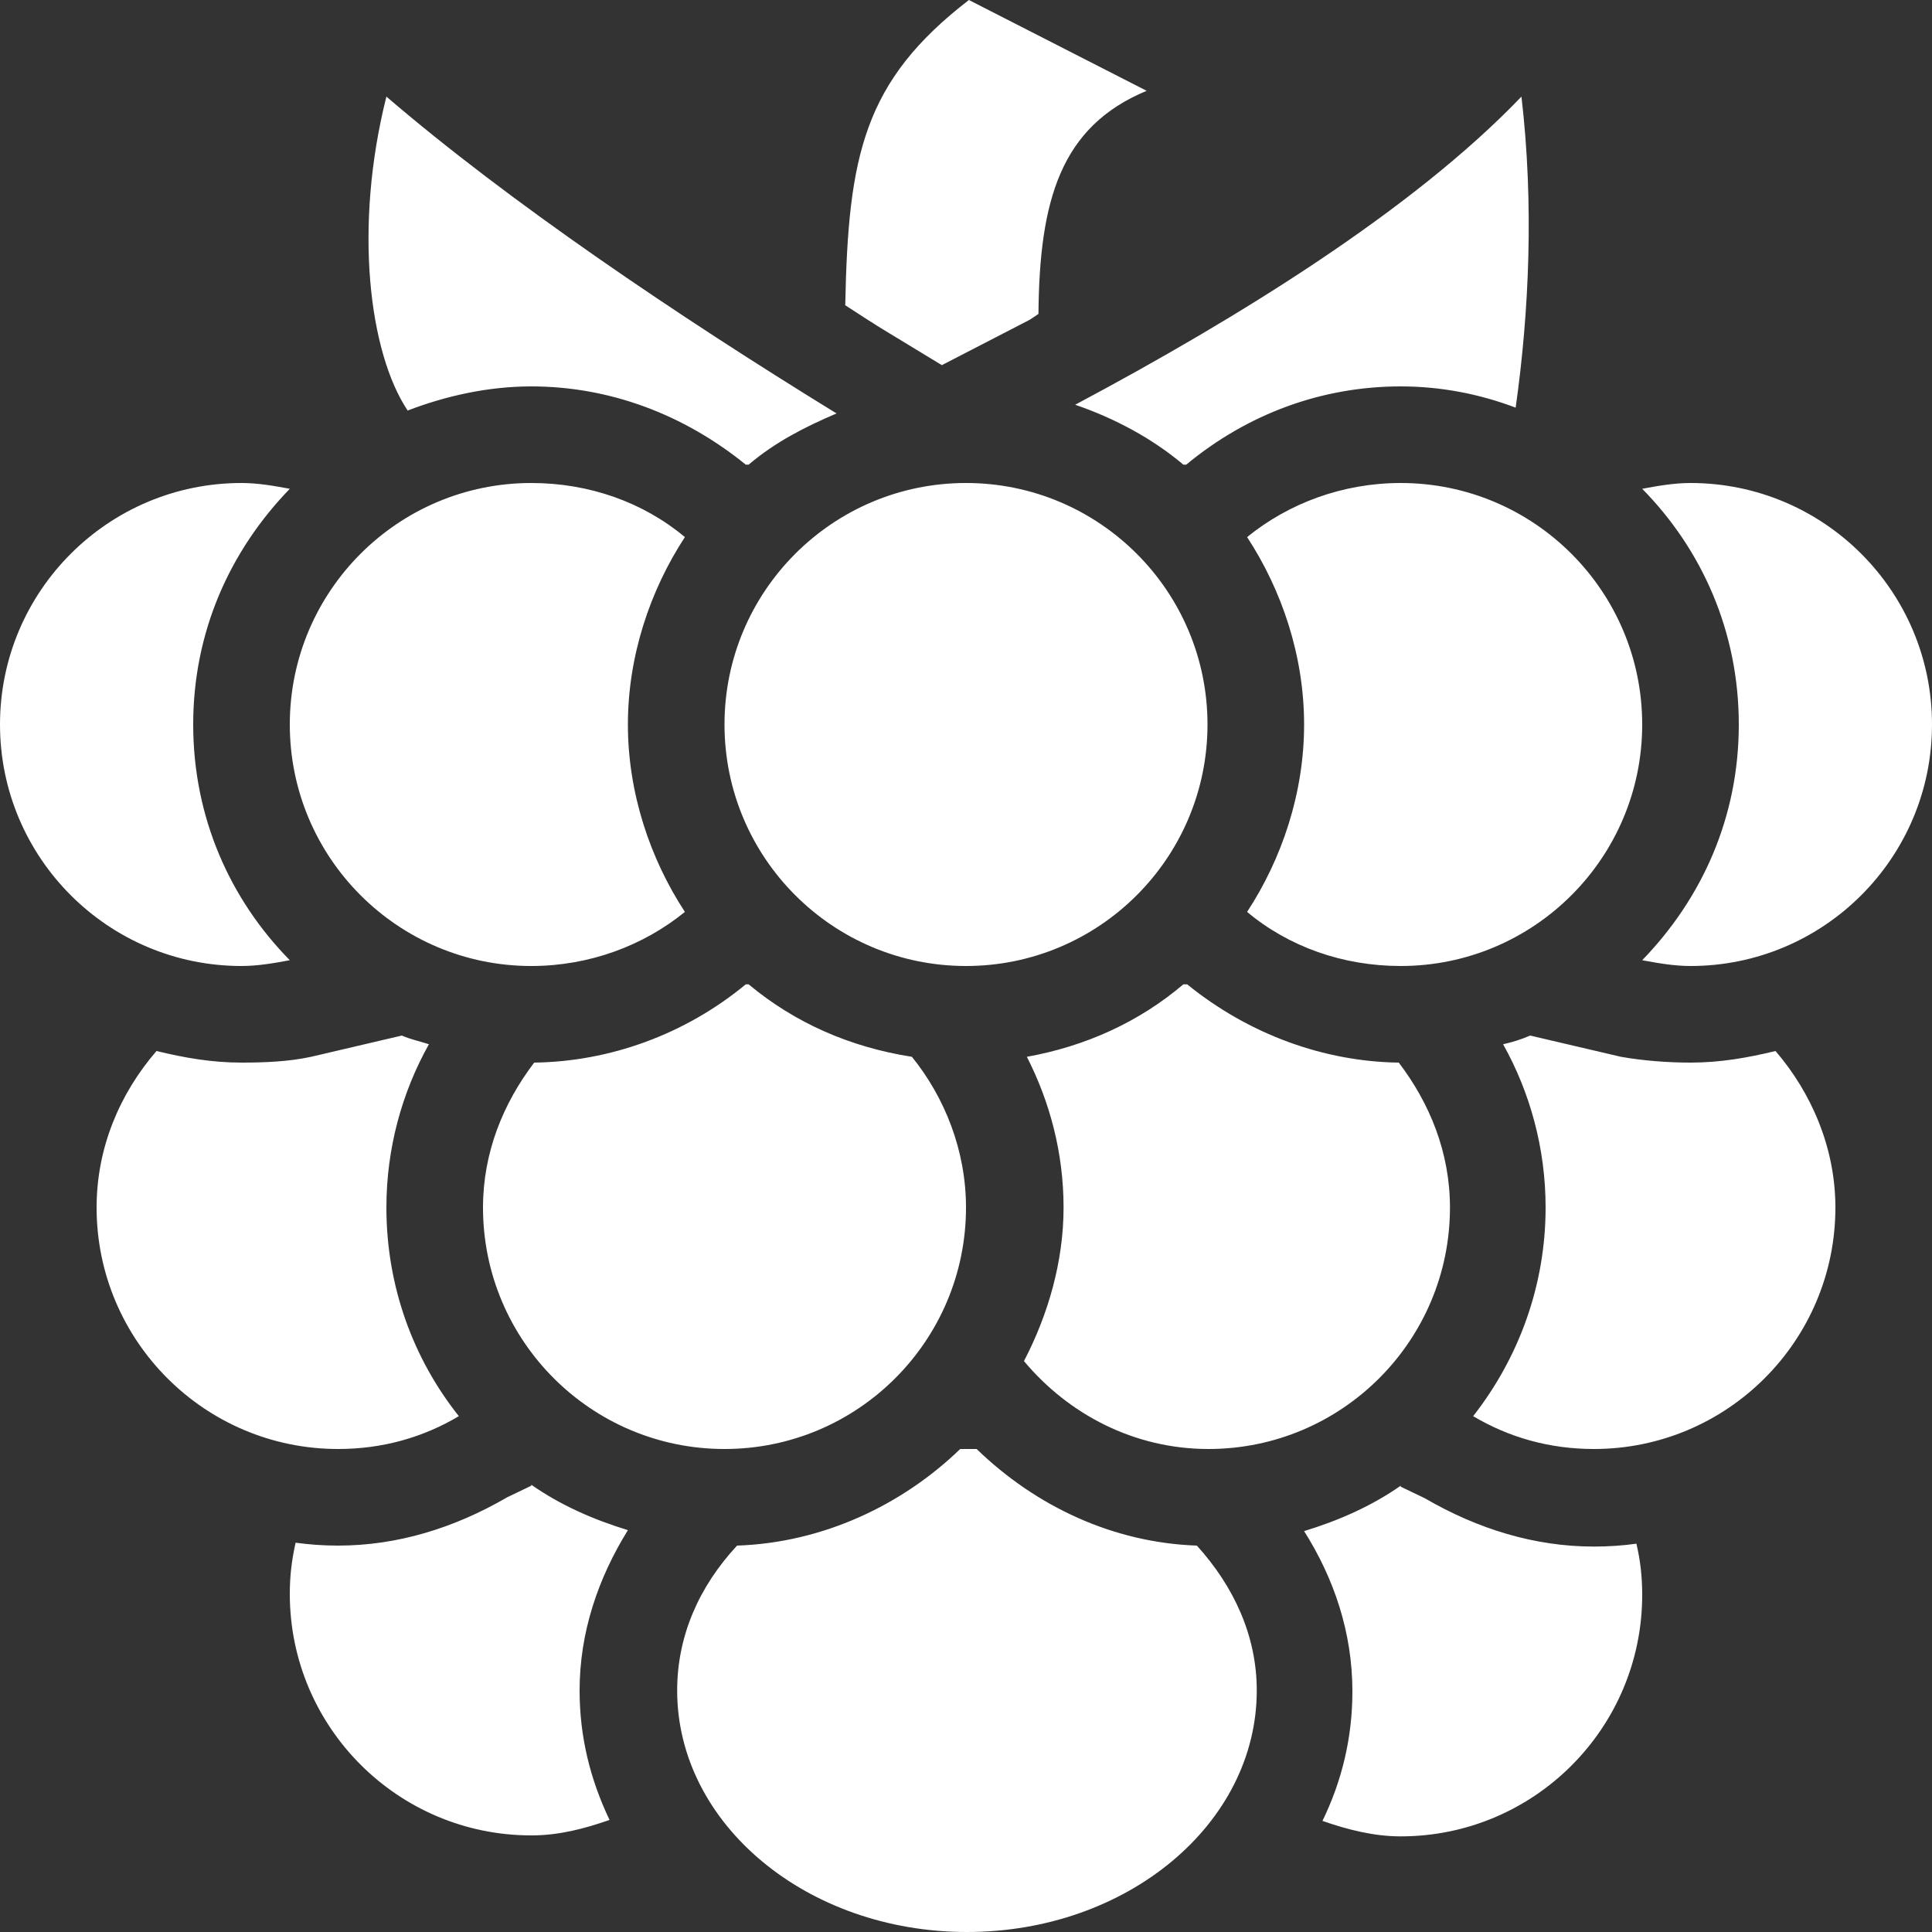
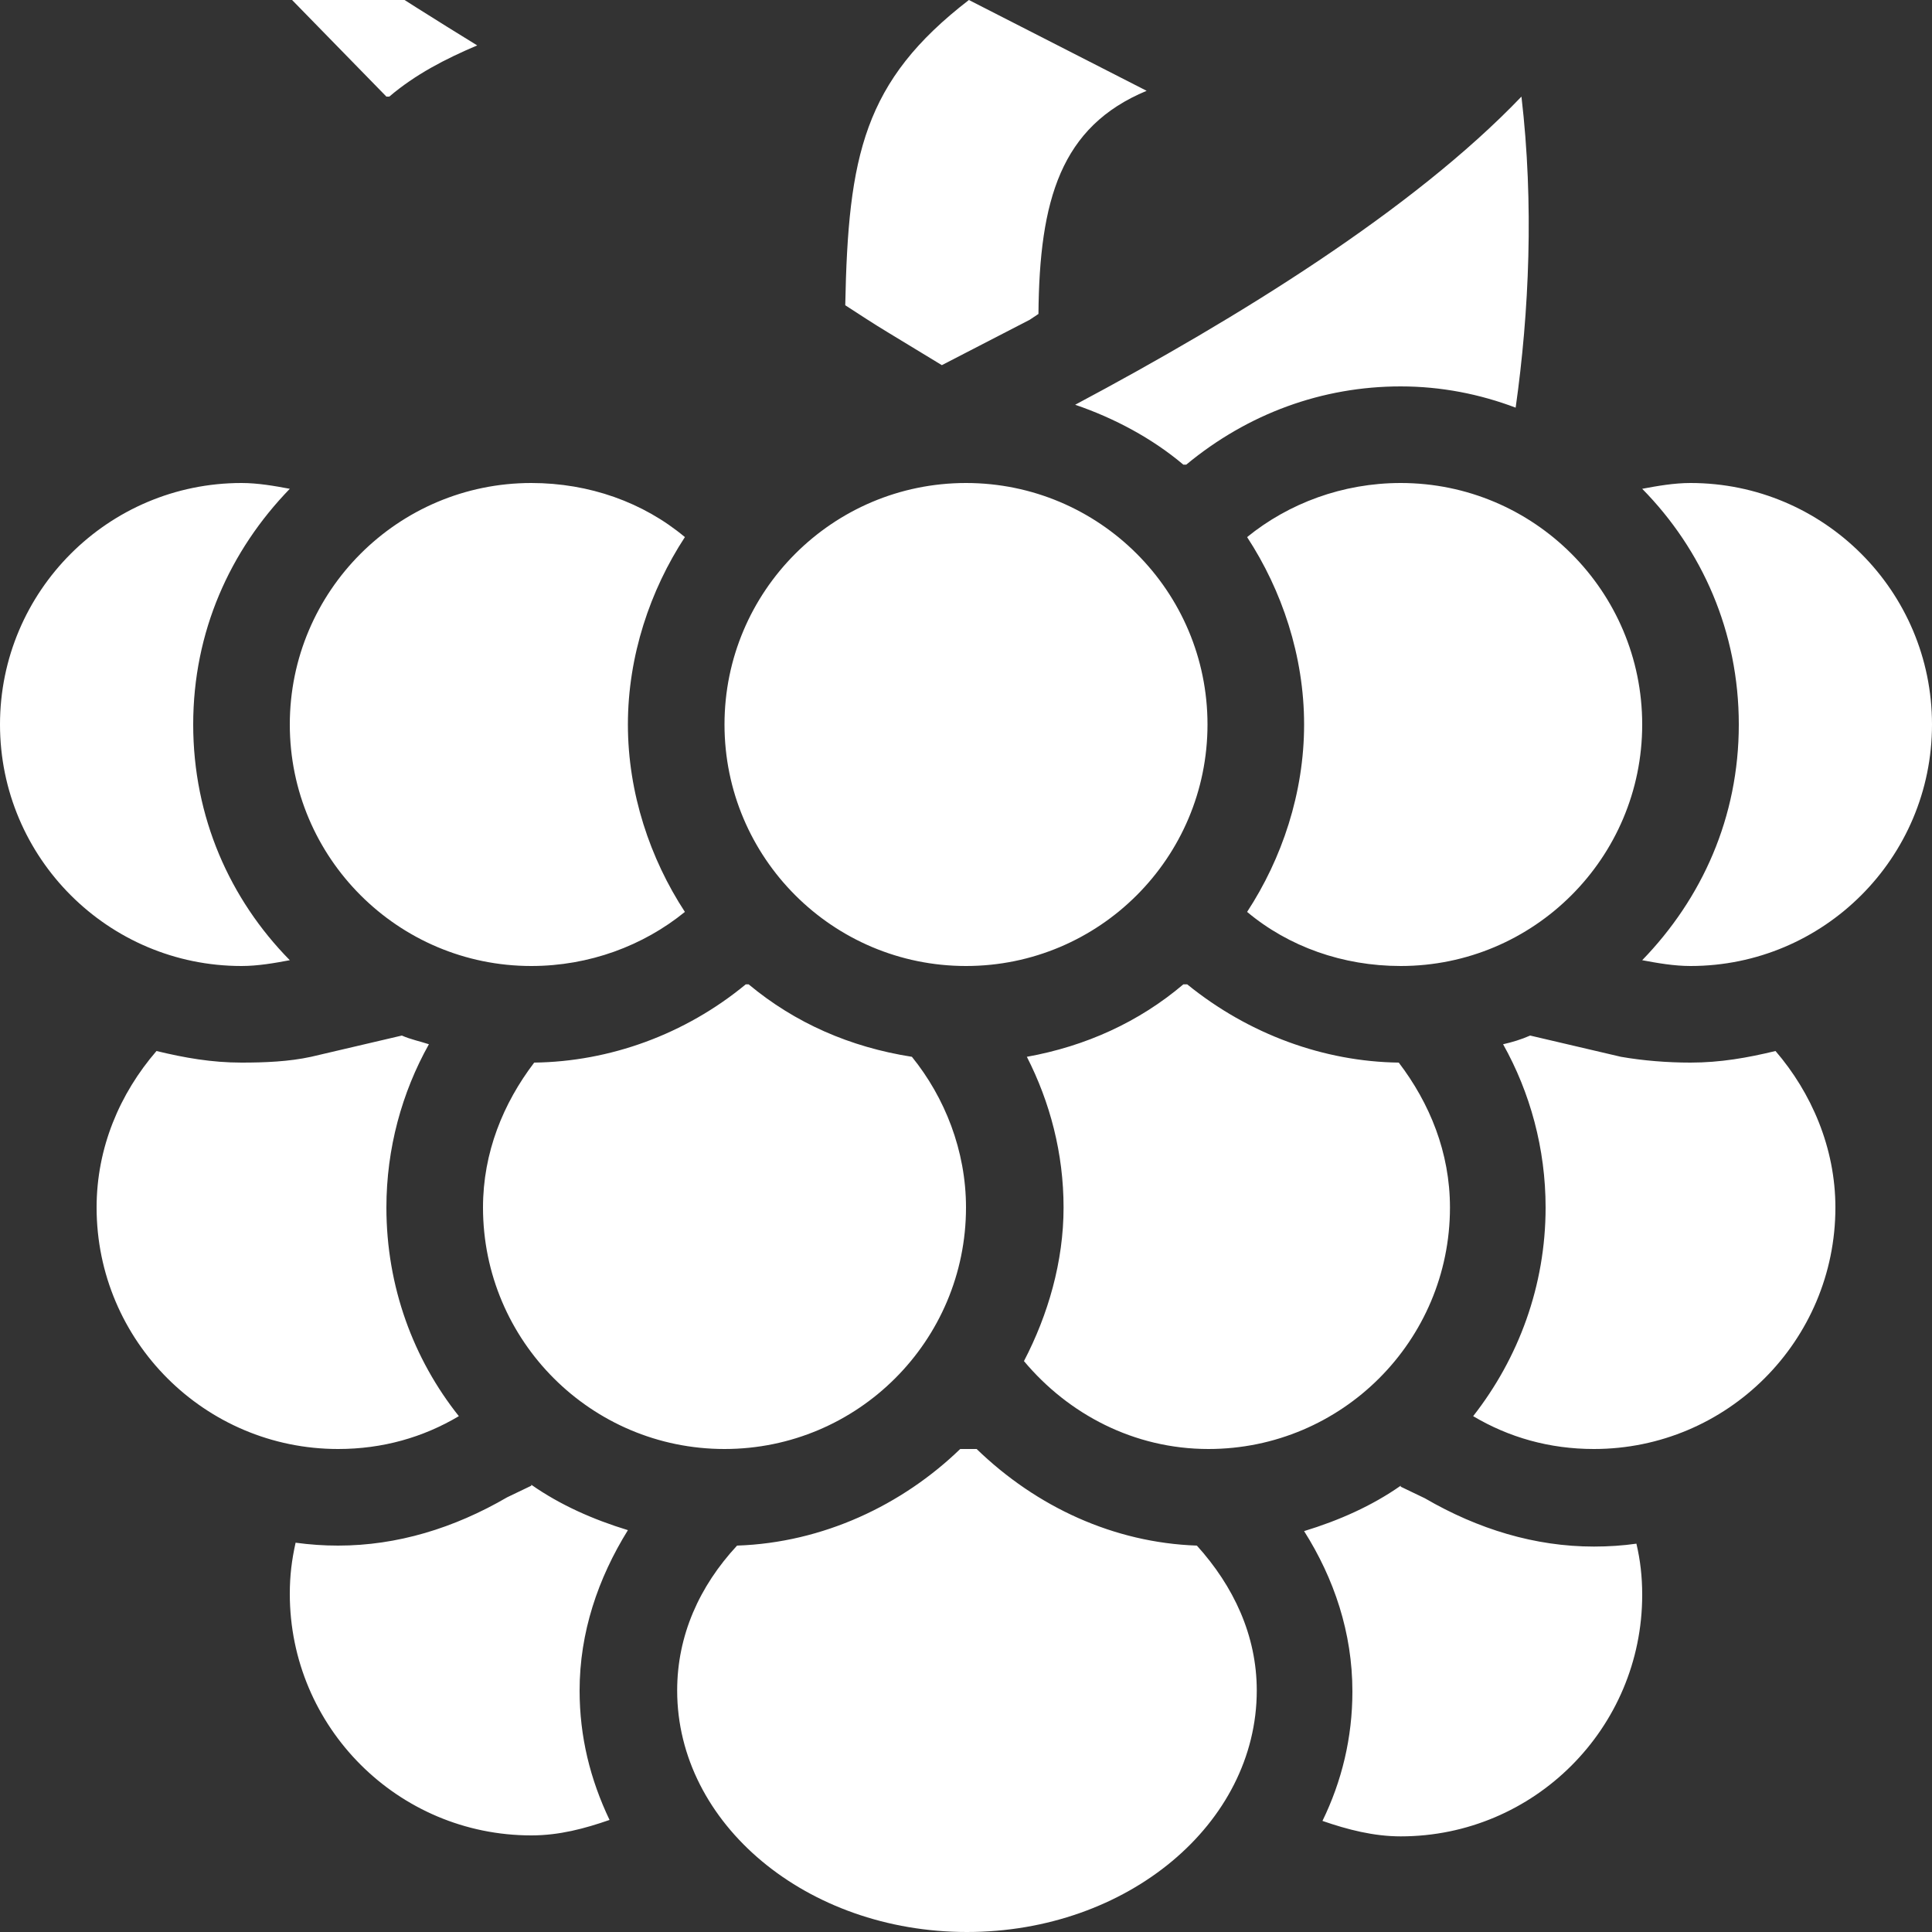
<svg xmlns="http://www.w3.org/2000/svg" id="Ebene_1" data-name="Ebene 1" viewBox="0 0 20 20">
  <rect x="0" y="0" width="20" height="20" fill="#333333" stroke="none" />
  <defs>
    <style> .cls-1 { fill: #fff; stroke-width: 0px; } </style>
  </defs>
-   <path class="cls-1" d="M10.03,0c-1.09.84-1.25,1.61-1.28,3.16.14.09.29.19.44.28l.56.34.91-.47s.06-.04.09-.06c.01-1.18.23-1.94,1.12-2.31l-1.84-.94ZM4,1c-.34,1.35-.18,2.65.22,3.25.39-.15.83-.25,1.28-.25.81,0,1.58.29,2.22.81h.03c.27-.23.58-.39.91-.53-1.66-1.02-3.39-2.19-4.66-3.28ZM15.75,1c-1.12,1.17-2.93,2.29-4.62,3.19.41.14.8.35,1.12.62h.03c.64-.53,1.41-.81,2.22-.81.42,0,.82.08,1.19.22.14-.99.19-2.11.06-3.22ZM2.5,5c-1.38,0-2.5,1.12-2.5,2.5s1.12,2.5,2.5,2.5c.17,0,.34-.03.5-.06-.62-.63-1-1.48-1-2.44s.38-1.8,1-2.44c-.16-.03-.33-.06-.5-.06ZM5.5,5c-1.38,0-2.5,1.12-2.5,2.5s1.12,2.5,2.5,2.5c.6,0,1.16-.21,1.59-.56-.36-.55-.59-1.23-.59-1.94s.23-1.39.59-1.94c-.43-.36-.99-.56-1.59-.56ZM10,5c-1.38,0-2.5,1.12-2.5,2.5s1.12,2.5,2.5,2.5,2.5-1.12,2.5-2.5-1.12-2.5-2.5-2.5ZM14.5,5c-.6,0-1.16.21-1.59.56.36.55.59,1.23.59,1.94s-.23,1.39-.59,1.94c.43.36.99.56,1.59.56,1.38,0,2.5-1.12,2.5-2.5s-1.12-2.5-2.5-2.5ZM17.5,5c-.17,0-.34.03-.5.06.62.63,1,1.48,1,2.44s-.38,1.8-1,2.44c.16.03.33.06.5.06,1.38,0,2.5-1.12,2.5-2.5s-1.12-2.5-2.5-2.5ZM7.72,10.19c-.63.52-1.41.8-2.19.81-.32.42-.53.93-.53,1.5,0,1.38,1.12,2.5,2.5,2.5s2.5-1.12,2.5-2.5c0-.59-.22-1.14-.56-1.56-.64-.1-1.21-.35-1.69-.75h-.03ZM12.25,10.19c-.46.39-1.01.64-1.62.75.24.47.38,1,.38,1.56s-.16,1.11-.41,1.59c.46.55,1.14.91,1.91.91,1.38,0,2.5-1.12,2.5-2.5,0-.57-.21-1.08-.53-1.5-.77-.01-1.55-.29-2.19-.81h-.03ZM4.16,10.72l-.94.22c-.23.05-.48.06-.72.06-.31,0-.59-.05-.88-.12-.38.44-.62,1-.62,1.62,0,1.38,1.12,2.5,2.5,2.5.46,0,.88-.12,1.25-.34-.47-.59-.75-1.34-.75-2.16,0-.61.16-1.19.44-1.69-.09-.03-.19-.05-.28-.09ZM15.84,10.72c-.09.04-.19.07-.28.09.28.5.44,1.08.44,1.69,0,.81-.28,1.56-.75,2.16.37.22.79.34,1.25.34,1.38,0,2.5-1.12,2.5-2.5,0-.62-.25-1.19-.62-1.62-.29.07-.57.12-.88.12-.24,0-.49-.02-.72-.06l-.94-.22ZM9.94,15c-.6.58-1.42.97-2.31,1-.39.42-.62.93-.62,1.5,0,1.38,1.34,2.5,3,2.5s3-1.12,3-2.5c0-.57-.24-1.08-.62-1.5-.86-.03-1.66-.4-2.28-1h-.16ZM5.5,15.38l-.25.12c-.55.32-1.14.5-1.75.5-.15,0-.29-.01-.44-.03-.04.18-.06.34-.06.53,0,1.38,1.12,2.5,2.5,2.5.29,0,.55-.07.81-.16-.2-.42-.31-.86-.31-1.34,0-.6.19-1.16.5-1.66-.36-.11-.7-.26-1-.47ZM14.5,15.38c-.3.21-.64.36-1,.47.31.49.5,1.05.5,1.66,0,.48-.11.93-.31,1.34.26.09.53.16.81.16,1.38,0,2.5-1.12,2.5-2.5,0-.19-.02-.36-.06-.53-.14.02-.29.03-.44.03-.61,0-1.2-.18-1.75-.5l-.25-.12Z" />
+   <path class="cls-1" d="M10.03,0c-1.09.84-1.25,1.61-1.28,3.16.14.09.29.19.44.28l.56.34.91-.47s.06-.04.09-.06c.01-1.18.23-1.94,1.12-2.31l-1.84-.94ZM4,1h.03c.27-.23.58-.39.91-.53-1.66-1.02-3.39-2.19-4.66-3.28ZM15.75,1c-1.12,1.17-2.93,2.29-4.62,3.19.41.14.8.35,1.12.62h.03c.64-.53,1.41-.81,2.22-.81.42,0,.82.08,1.19.22.14-.99.19-2.11.06-3.22ZM2.5,5c-1.38,0-2.5,1.12-2.5,2.5s1.12,2.5,2.5,2.5c.17,0,.34-.03.5-.06-.62-.63-1-1.48-1-2.44s.38-1.8,1-2.44c-.16-.03-.33-.06-.5-.06ZM5.5,5c-1.38,0-2.5,1.12-2.5,2.5s1.12,2.5,2.5,2.5c.6,0,1.16-.21,1.59-.56-.36-.55-.59-1.23-.59-1.94s.23-1.39.59-1.94c-.43-.36-.99-.56-1.59-.56ZM10,5c-1.38,0-2.5,1.12-2.5,2.5s1.12,2.5,2.5,2.5,2.5-1.12,2.5-2.5-1.12-2.5-2.5-2.5ZM14.5,5c-.6,0-1.16.21-1.59.56.36.55.59,1.23.59,1.94s-.23,1.39-.59,1.94c.43.36.99.56,1.59.56,1.38,0,2.5-1.12,2.5-2.5s-1.12-2.5-2.5-2.5ZM17.5,5c-.17,0-.34.03-.5.06.62.63,1,1.48,1,2.44s-.38,1.8-1,2.44c.16.03.33.06.5.06,1.38,0,2.5-1.12,2.5-2.5s-1.12-2.5-2.5-2.5ZM7.72,10.19c-.63.52-1.41.8-2.19.81-.32.42-.53.93-.53,1.5,0,1.38,1.12,2.5,2.5,2.5s2.5-1.12,2.5-2.5c0-.59-.22-1.14-.56-1.56-.64-.1-1.21-.35-1.69-.75h-.03ZM12.25,10.19c-.46.39-1.01.64-1.62.75.24.47.38,1,.38,1.56s-.16,1.11-.41,1.59c.46.55,1.14.91,1.91.91,1.38,0,2.5-1.12,2.5-2.5,0-.57-.21-1.08-.53-1.5-.77-.01-1.55-.29-2.19-.81h-.03ZM4.16,10.72l-.94.22c-.23.05-.48.06-.72.06-.31,0-.59-.05-.88-.12-.38.44-.62,1-.62,1.62,0,1.38,1.12,2.5,2.5,2.5.46,0,.88-.12,1.25-.34-.47-.59-.75-1.34-.75-2.16,0-.61.16-1.19.44-1.69-.09-.03-.19-.05-.28-.09ZM15.84,10.72c-.09.04-.19.07-.28.09.28.5.44,1.08.44,1.69,0,.81-.28,1.56-.75,2.16.37.22.79.34,1.25.34,1.38,0,2.5-1.12,2.5-2.5,0-.62-.25-1.19-.62-1.62-.29.07-.57.12-.88.12-.24,0-.49-.02-.72-.06l-.94-.22ZM9.94,15c-.6.58-1.42.97-2.31,1-.39.42-.62.93-.62,1.5,0,1.38,1.34,2.5,3,2.5s3-1.12,3-2.5c0-.57-.24-1.08-.62-1.5-.86-.03-1.66-.4-2.28-1h-.16ZM5.5,15.38l-.25.12c-.55.32-1.14.5-1.75.5-.15,0-.29-.01-.44-.03-.04.18-.06.34-.06.53,0,1.38,1.12,2.5,2.5,2.5.29,0,.55-.07.81-.16-.2-.42-.31-.86-.31-1.34,0-.6.19-1.16.5-1.66-.36-.11-.7-.26-1-.47ZM14.5,15.38c-.3.21-.64.36-1,.47.31.49.5,1.05.5,1.66,0,.48-.11.93-.31,1.34.26.09.53.16.81.16,1.38,0,2.5-1.12,2.5-2.5,0-.19-.02-.36-.06-.53-.14.02-.29.03-.44.03-.61,0-1.2-.18-1.75-.5l-.25-.12Z" />
</svg>